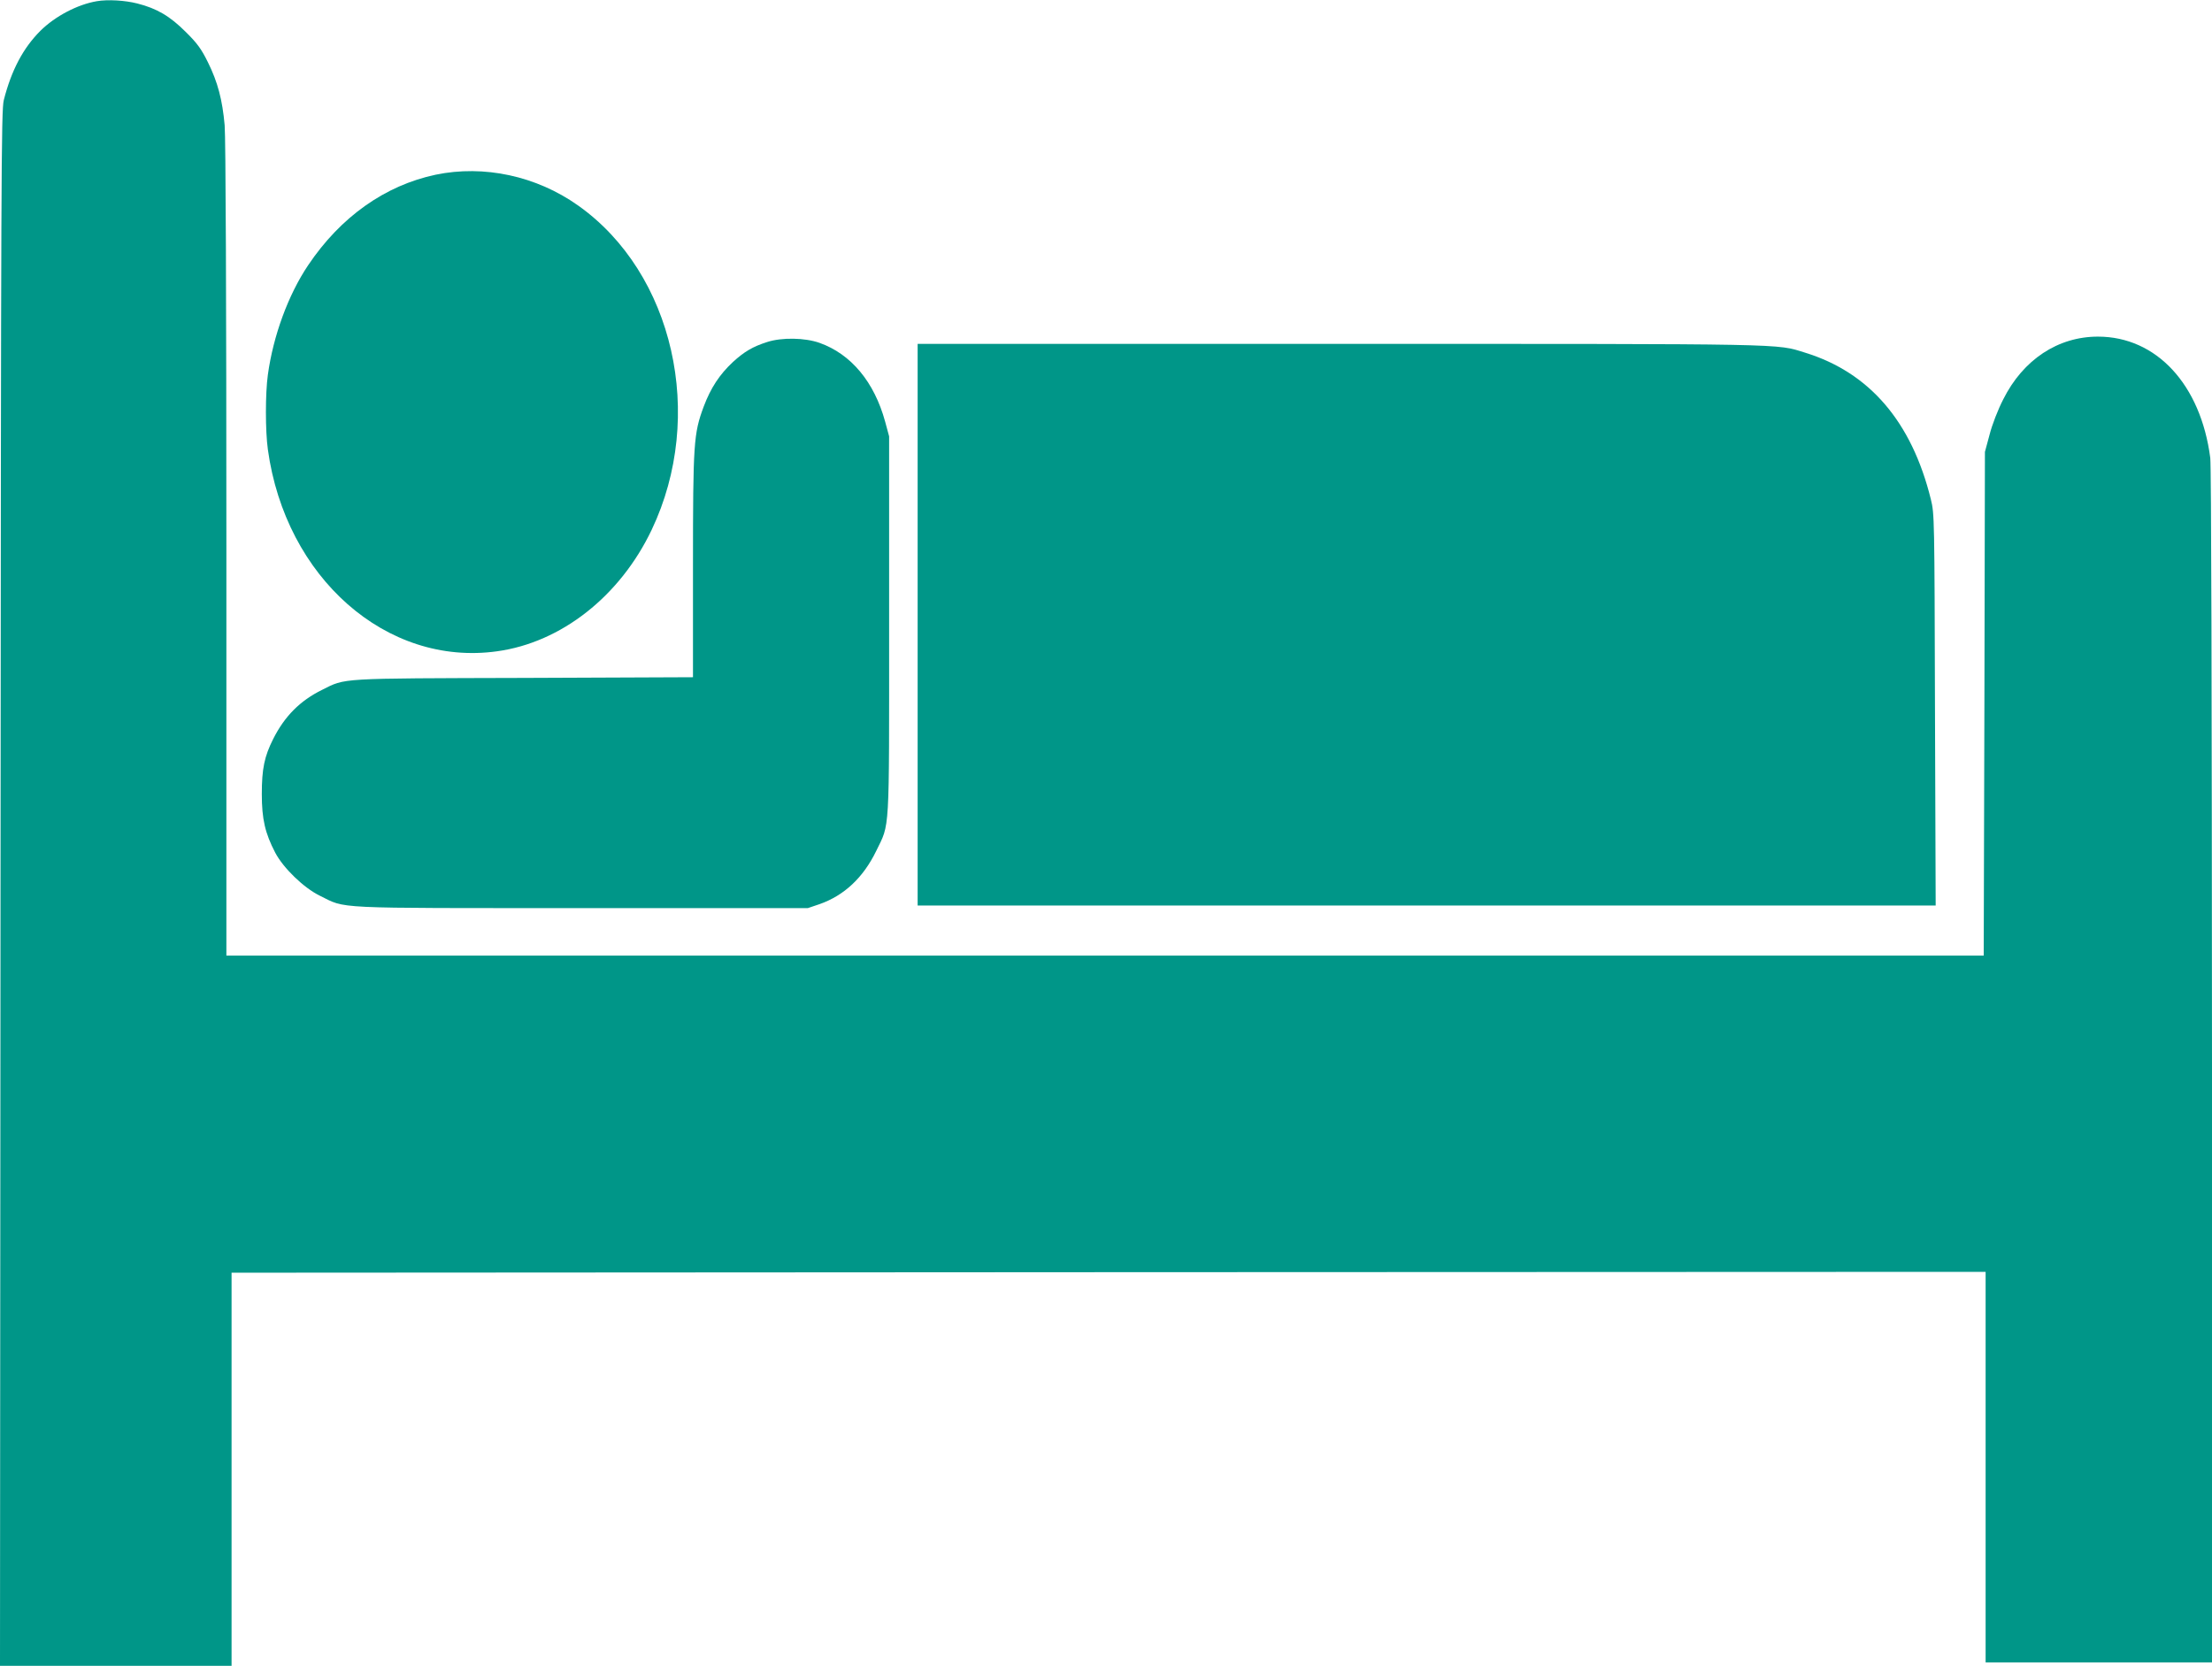
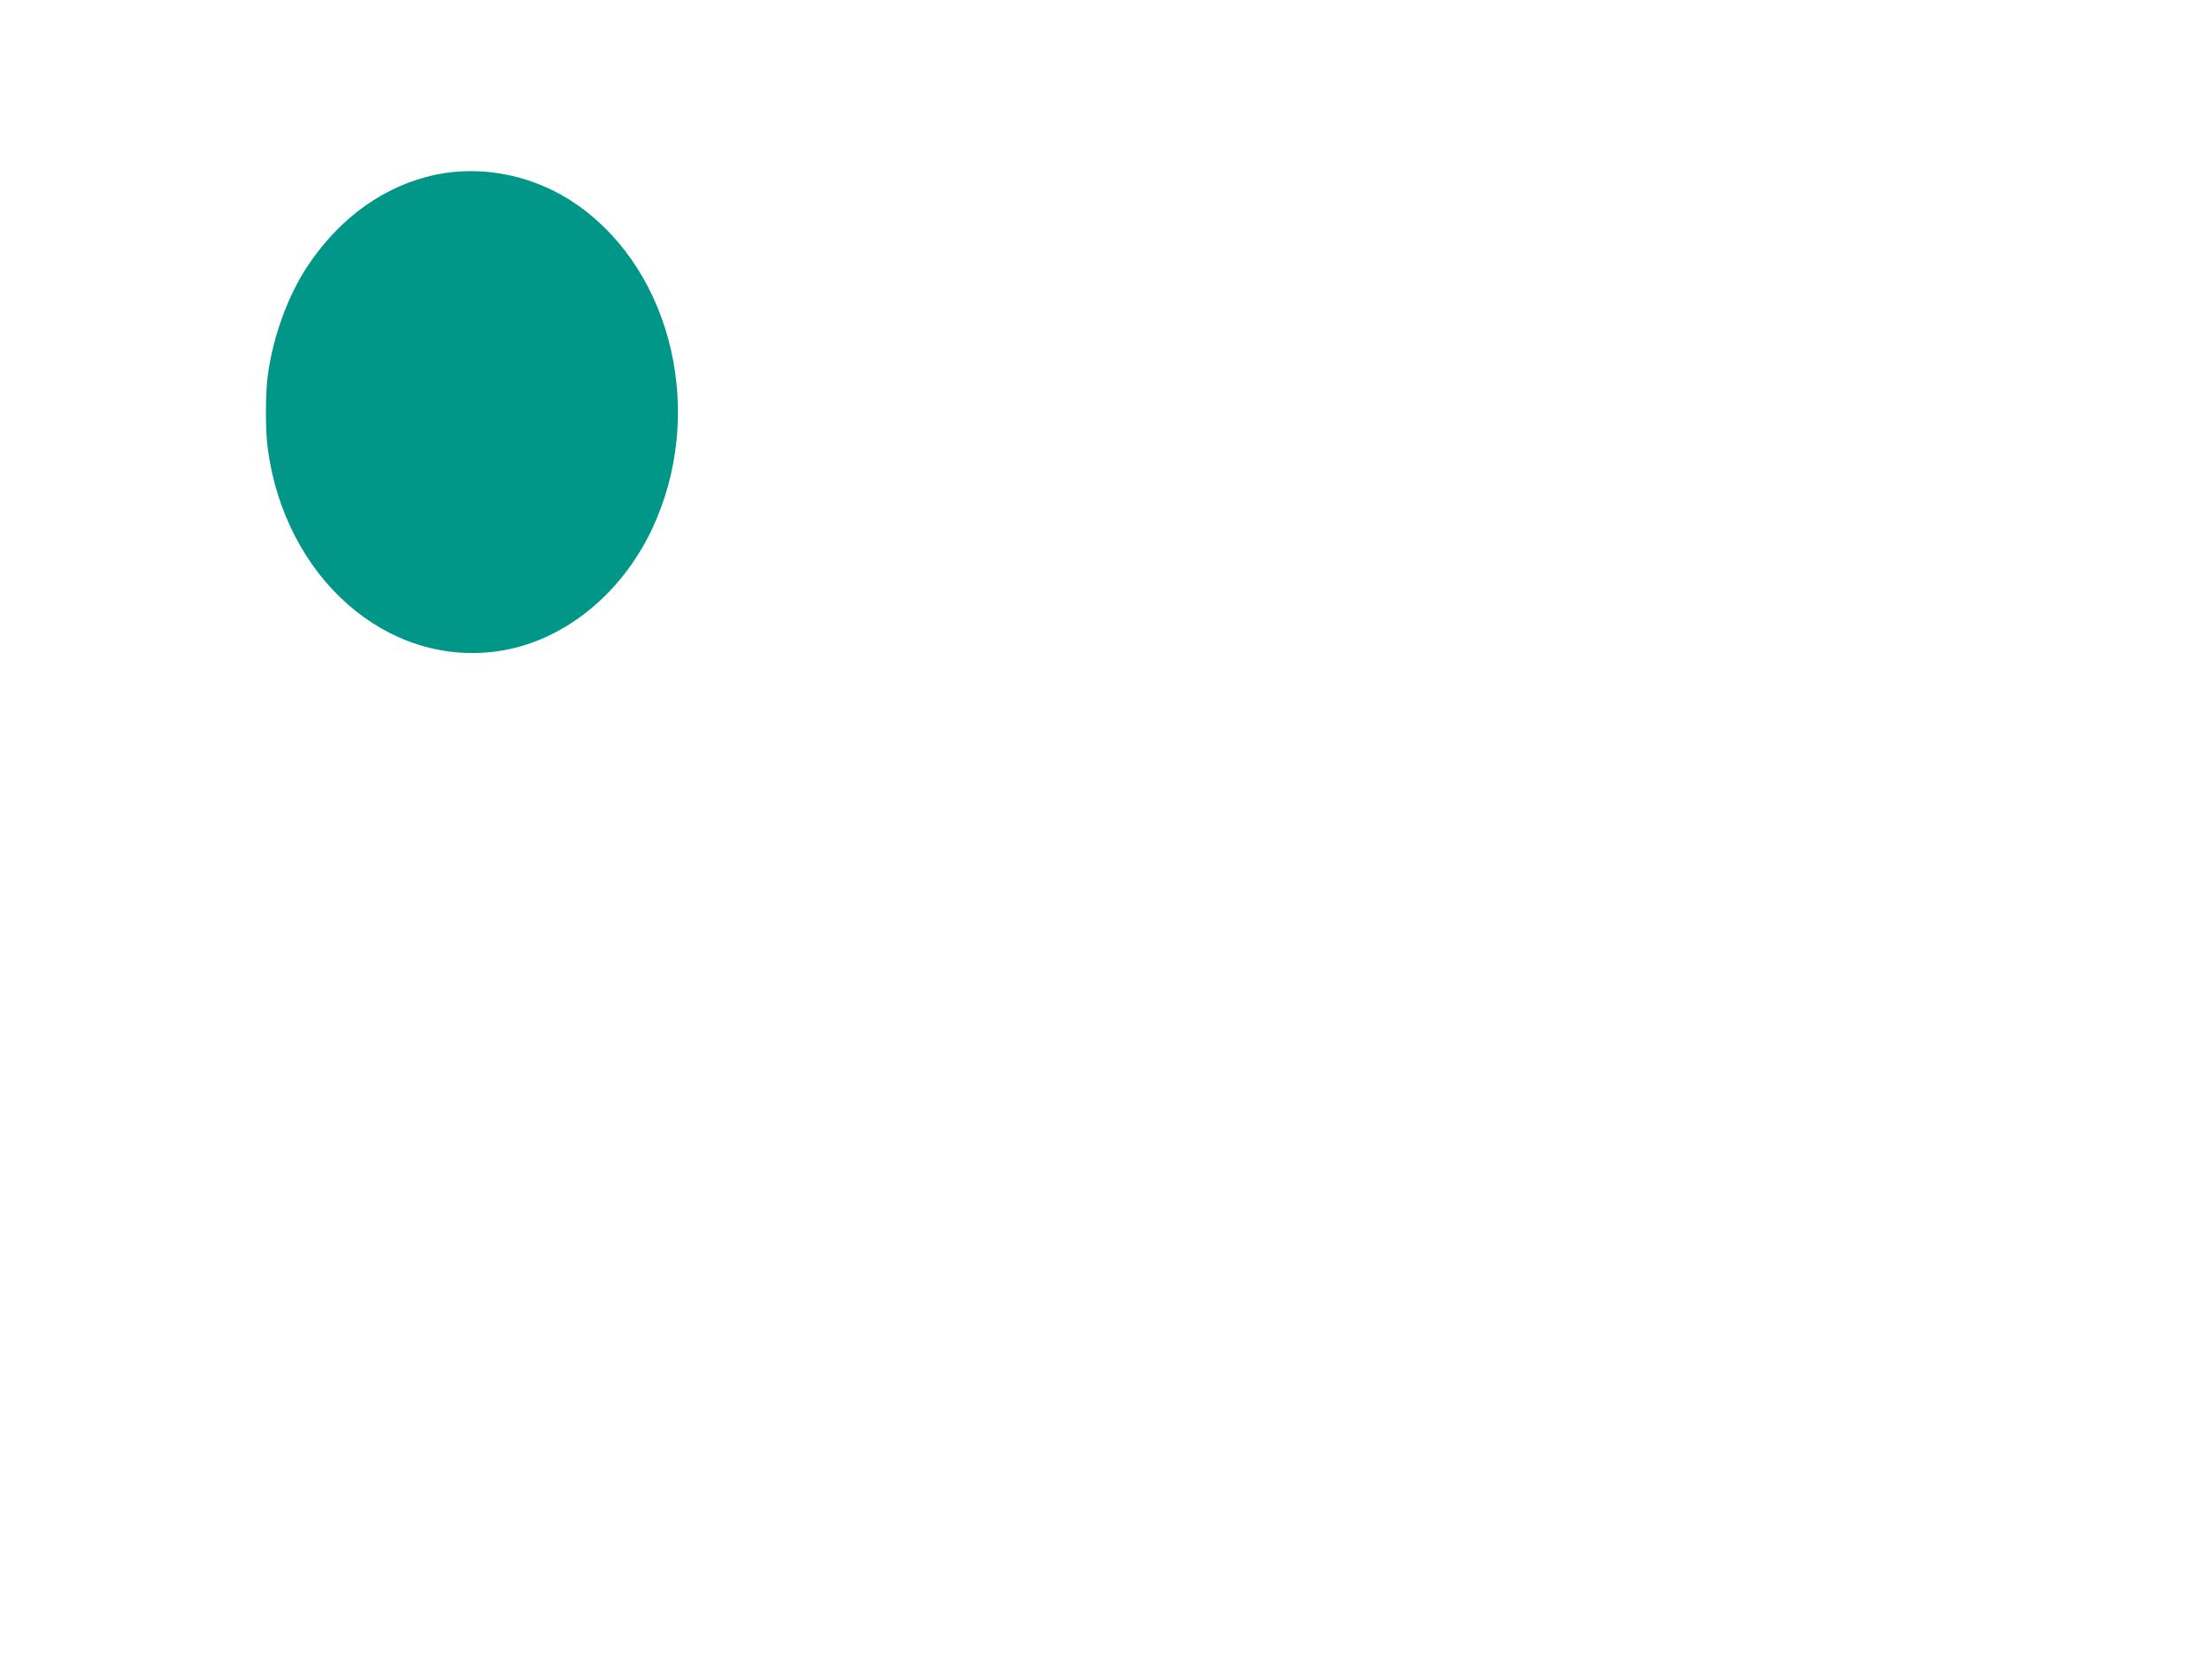
<svg xmlns="http://www.w3.org/2000/svg" version="1.0" width="1280pt" height="964pt" viewBox="0 0 1280 964" preserveAspectRatio="xMidYMid meet">
  <g transform="translate(0,964) scale(0.1,-0.1)" fill="#009688" stroke="none">
-     <path d="M560 9633 c-112 -19 -241 -87 -326 -171 -101 -101 -168 -229 -212 -401 -15 -61 -16 -405 -19 -4563 l-3 -4498 670 0 670 0 0 1138 0 1137 5075 3 5075 2 0 -1130 0 -1130 655 0 655 0 0 3448 c-1 2167 -4 3475 -10 3522 -55 425 -312 702 -650 702 -231 0 -433 -133 -548 -363 -30 -58 -65 -148 -79 -204 l-27 -100 -3 -1457 -4 -1458 -5084 0 -5085 0 0 2348 c0 1445 -4 2389 -10 2457 -13 147 -40 250 -97 365 -38 77 -62 110 -128 175 -92 92 -167 136 -281 165 -71 18 -170 24 -234 13z" />
    <path d="M2521 8629 c-293 -62 -550 -244 -738 -524 -115 -171 -202 -408 -233 -634 -15 -108 -15 -324 0 -432 102 -742 687 -1257 1326 -1168 372 51 712 319 895 703 314 660 127 1486 -426 1877 -241 171 -545 236 -824 178z" />
-     <path d="M4440 7661 c-85 -27 -133 -56 -199 -116 -77 -72 -128 -149 -169 -258 -58 -156 -62 -210 -62 -924 l0 -642 -977 -4 c-1082 -3 -1031 0 -1169 -69 -128 -63 -217 -153 -283 -284 -51 -101 -66 -173 -66 -319 0 -145 19 -227 78 -340 47 -89 165 -203 257 -248 157 -77 50 -72 1515 -72 l1310 0 68 23 c142 50 252 153 327 307 80 166 75 76 75 1305 l0 1095 -23 85 c-63 230 -197 391 -380 456 -85 30 -218 32 -302 5z" />
-     <path d="M5310 6025 l0 -1625 2945 0 2946 0 -4 1133 c-3 1113 -3 1133 -24 1218 -111 449 -355 733 -727 848 -172 53 -61 51 -2693 51 l-2443 0 0 -1625z" />
  </g>
</svg>